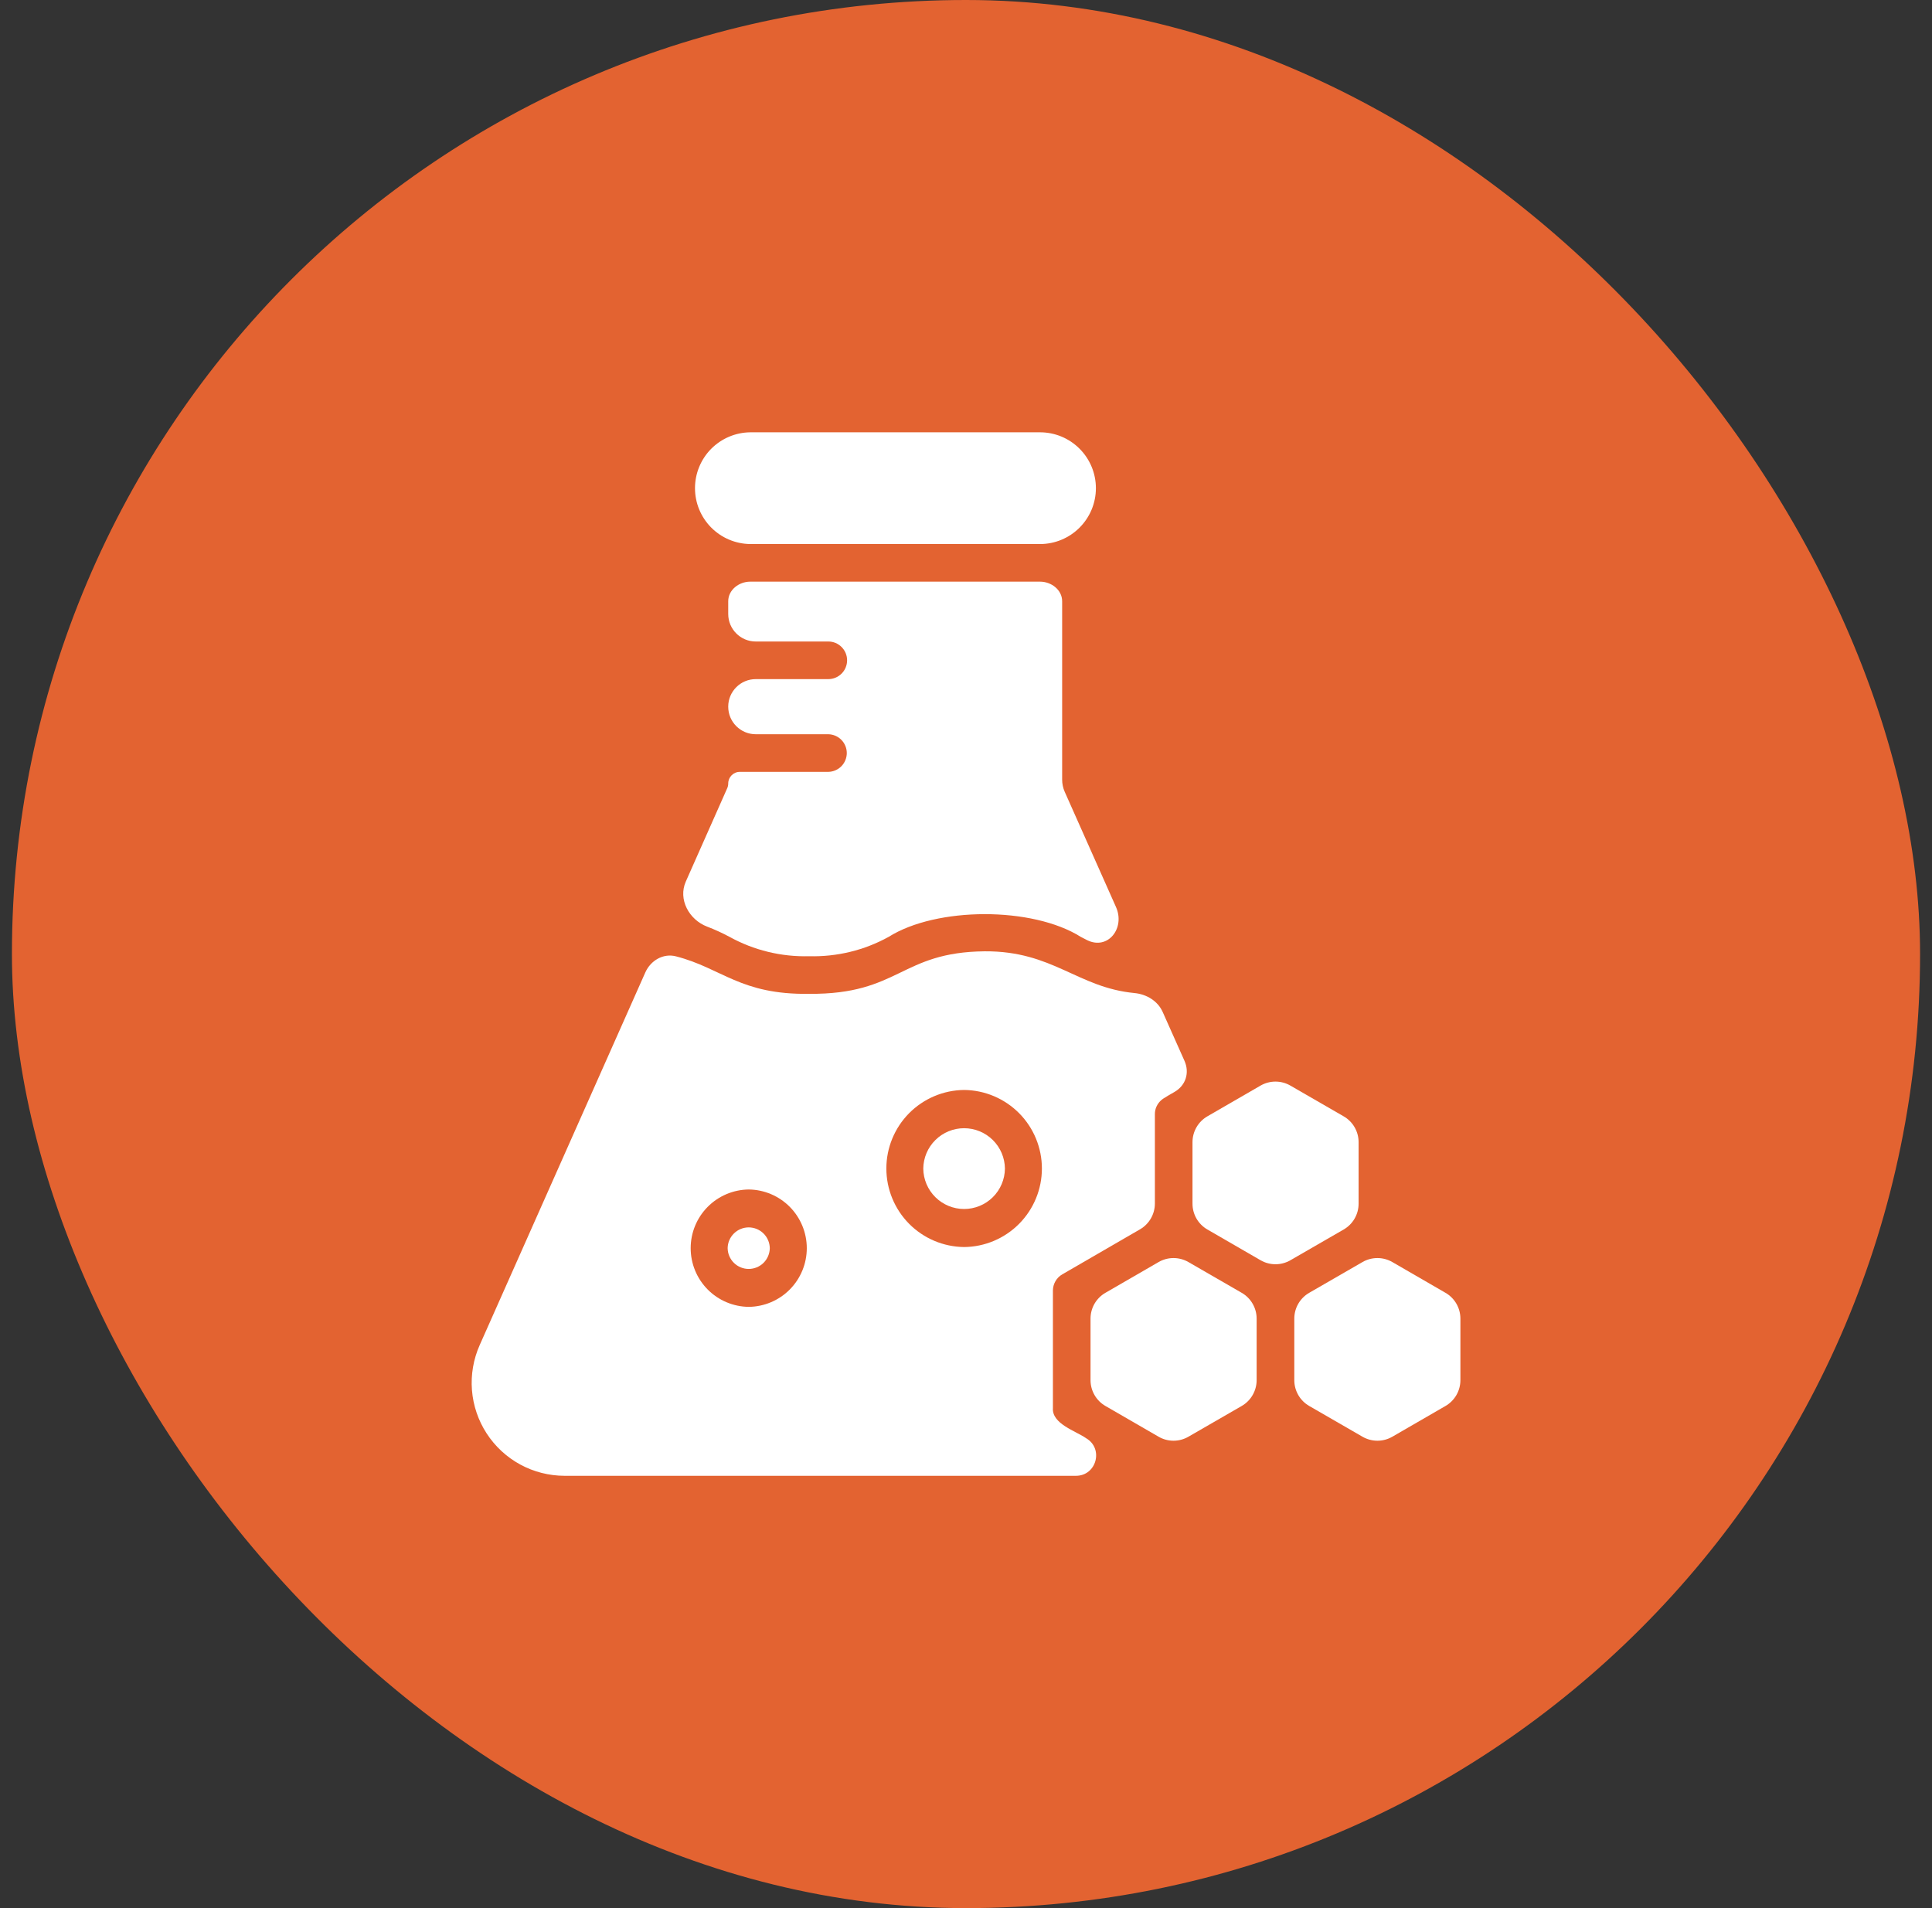
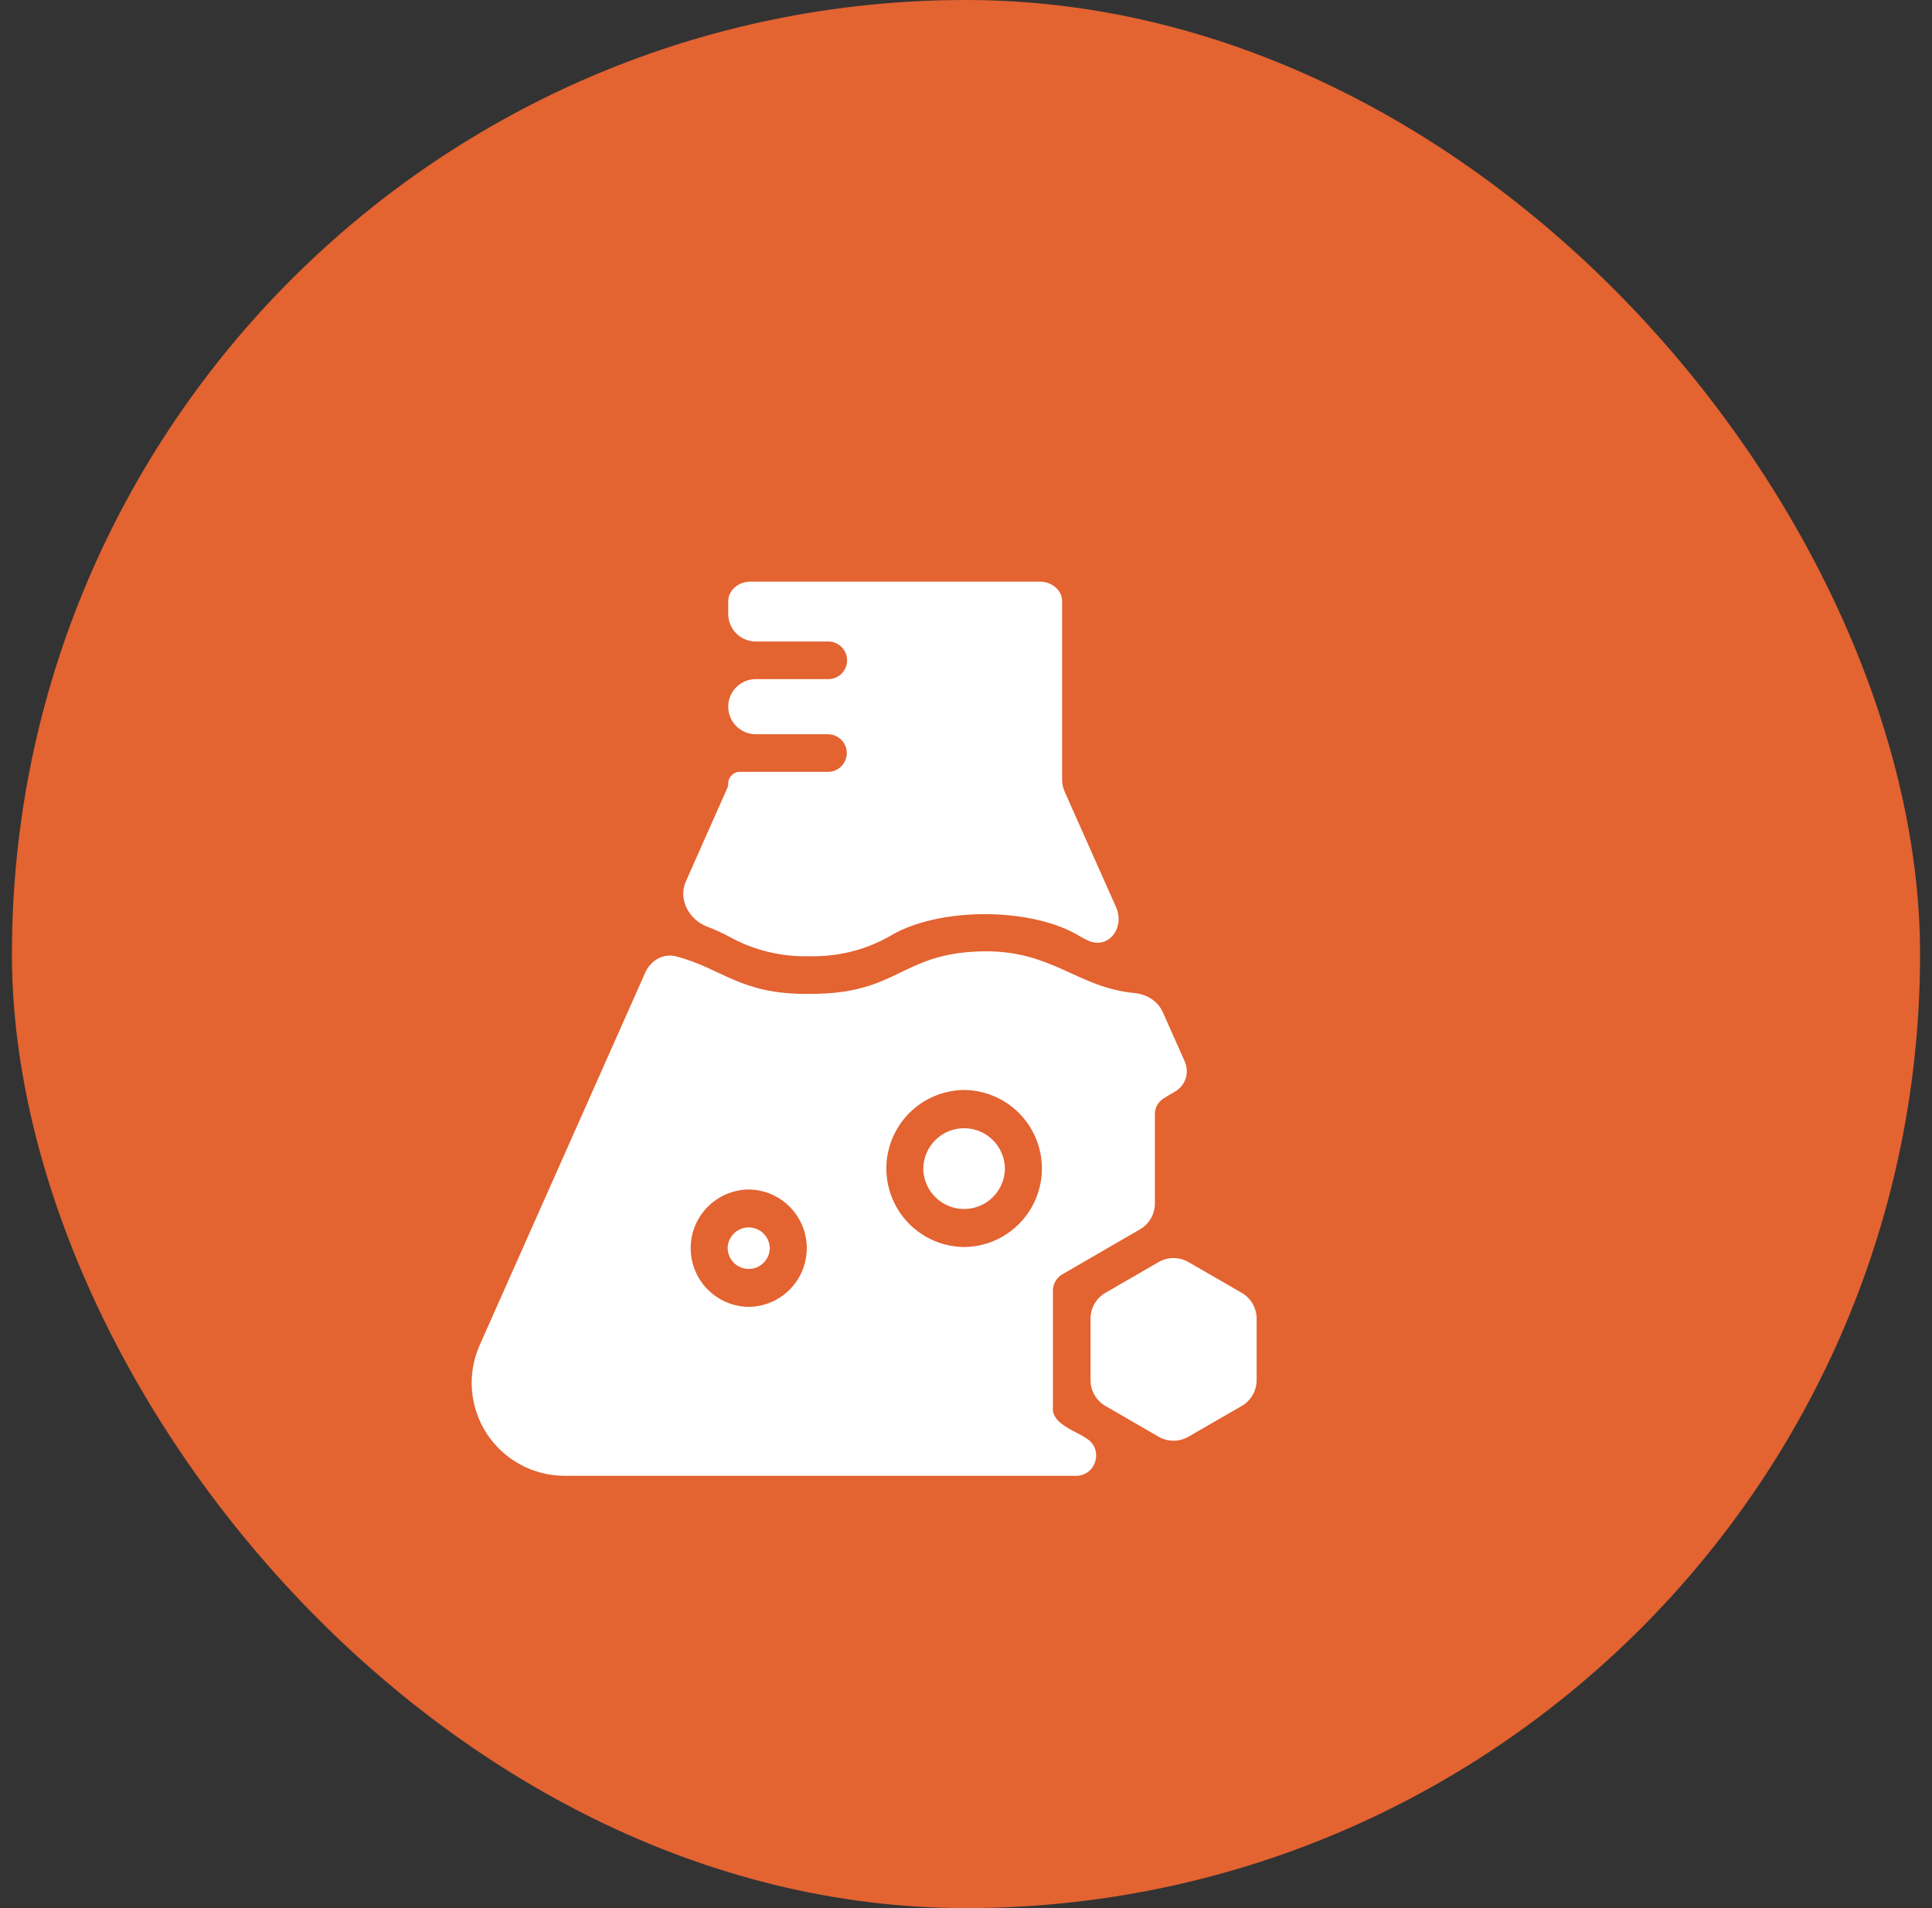
<svg xmlns="http://www.w3.org/2000/svg" fill="none" viewBox="0 0 81 80" height="80" width="81">
  <rect x="0" y="0" width="81" height="80" fill="#333333" stroke="none" />
  <rect fill="#E36331" rx="40" height="80" width="80" x="0.5" />
  <rect stroke-width="1.25" stroke="#E36331" height="48.75" width="48.75" y="15.625" x="16.125" />
-   <path fill="white" d="M31.454 22.81H43.608C44.228 22.809 44.823 22.561 45.261 22.122C45.7 21.683 45.946 21.088 45.946 20.468C45.946 19.847 45.7 19.252 45.261 18.813C44.823 18.373 44.228 18.126 43.608 18.125H31.454C30.837 18.132 30.248 18.382 29.814 18.82C29.381 19.259 29.138 19.851 29.138 20.467C29.138 21.084 29.381 21.676 29.814 22.114C30.248 22.553 30.837 22.803 31.454 22.81Z" />
-   <path fill="white" d="M56.96 47.887C56.96 47.441 56.722 47.028 56.335 46.805L54.1 45.515C53.713 45.291 53.236 45.292 52.849 45.515L50.62 46.804C50.234 47.028 49.996 47.44 49.996 47.887V50.466C49.996 50.913 50.234 51.325 50.62 51.548L52.849 52.837C53.236 53.061 53.713 53.062 54.1 52.838L56.335 51.548C56.722 51.325 56.96 50.912 56.96 50.466V47.887Z" />
  <path fill="white" d="M46.345 54.203C45.959 54.426 45.721 54.838 45.721 55.285V57.865C45.721 58.311 45.959 58.724 46.345 58.947L48.574 60.236C48.961 60.46 49.437 60.46 49.824 60.237L52.06 58.947C52.446 58.724 52.685 58.311 52.685 57.864V55.285C52.685 54.839 52.446 54.426 52.059 54.203L49.824 52.913C49.437 52.69 48.961 52.69 48.574 52.914L46.345 54.203Z" />
-   <path fill="white" d="M58.375 52.914C57.988 52.69 57.511 52.69 57.124 52.913L54.889 54.203C54.502 54.426 54.264 54.839 54.264 55.285V57.864C54.264 58.311 54.502 58.724 54.889 58.947L57.124 60.237C57.511 60.46 57.988 60.46 58.375 60.236L60.604 58.947C60.99 58.724 61.228 58.311 61.228 57.865V55.285C61.228 54.838 60.99 54.426 60.603 54.203L58.375 52.914Z" />
  <path fill="white" d="M33.922 40.091C35.087 40.122 36.239 39.842 37.258 39.279C39.267 38.016 43.285 38.004 45.311 39.279C45.4 39.327 45.489 39.373 45.58 39.418C46.452 39.846 47.183 38.915 46.788 38.027L44.638 33.196C44.567 33.036 44.531 32.862 44.531 32.687V25.209C44.531 24.734 44.082 24.388 43.608 24.387H31.454C30.979 24.386 30.531 24.734 30.531 25.209V25.741C30.531 26.379 31.047 26.896 31.685 26.896H34.727C34.936 26.896 35.136 26.979 35.284 27.127C35.432 27.275 35.515 27.475 35.515 27.684C35.515 27.893 35.432 28.094 35.284 28.242C35.136 28.39 34.936 28.473 34.727 28.473H31.686C31.048 28.473 30.531 28.99 30.531 29.628C30.531 30.267 31.048 30.784 31.686 30.784H34.727C34.933 30.788 35.13 30.872 35.275 31.02C35.42 31.167 35.502 31.366 35.502 31.573C35.502 31.779 35.42 31.978 35.275 32.126C35.13 32.273 34.934 32.358 34.727 32.361H31.019C30.749 32.361 30.531 32.58 30.531 32.849C30.531 32.918 30.517 32.985 30.489 33.047L28.753 36.96C28.422 37.704 28.886 38.56 29.647 38.85C29.968 38.973 30.282 39.116 30.586 39.279C31.606 39.842 32.758 40.122 33.922 40.091Z" />
  <path fill="white" d="M44.144 59.035V54.106C44.145 53.968 44.182 53.833 44.251 53.714C44.32 53.595 44.419 53.496 44.539 53.428L47.796 51.541C48.181 51.318 48.419 50.905 48.419 50.459V46.708C48.419 46.601 48.441 46.495 48.485 46.397C48.511 46.339 48.543 46.285 48.582 46.236C48.636 46.167 48.701 46.108 48.774 46.059C48.88 45.989 49.052 45.889 49.236 45.784C49.714 45.513 49.883 44.977 49.659 44.475L48.746 42.428C48.539 41.964 48.069 41.684 47.563 41.635C45.168 41.404 44.15 39.869 41.289 39.885C37.741 39.918 37.724 41.697 33.922 41.668C31.035 41.709 30.274 40.594 28.34 40.096C27.808 39.958 27.279 40.268 27.055 40.771L20.112 56.393C19.848 56.986 19.736 57.636 19.787 58.283C19.838 58.93 20.05 59.555 20.403 60.099C20.757 60.644 21.241 61.092 21.811 61.402C22.381 61.712 23.02 61.874 23.669 61.875H45.109C45.974 61.875 46.281 60.73 45.532 60.297C45.102 59.994 44.097 59.698 44.144 59.035ZM31.391 54.792C30.743 54.785 30.124 54.523 29.668 54.062C29.212 53.601 28.957 52.979 28.957 52.331C28.957 51.683 29.212 51.062 29.668 50.601C30.124 50.14 30.743 49.878 31.391 49.871C32.039 49.878 32.658 50.14 33.114 50.601C33.569 51.062 33.825 51.684 33.825 52.331C33.825 52.98 33.569 53.601 33.114 54.062C32.658 54.523 32.039 54.785 31.391 54.792ZM40.422 52.284C39.554 52.275 38.725 51.925 38.114 51.308C37.504 50.691 37.161 49.859 37.161 48.991C37.161 48.123 37.504 47.291 38.114 46.674C38.725 46.058 39.554 45.707 40.422 45.698C41.289 45.707 42.118 46.058 42.729 46.674C43.339 47.291 43.682 48.124 43.682 48.991C43.682 49.859 43.339 50.692 42.729 51.308C42.118 51.925 41.289 52.276 40.422 52.284Z" />
  <path fill="white" d="M30.507 52.331C30.51 52.563 30.605 52.785 30.77 52.948C30.935 53.111 31.158 53.202 31.39 53.202C31.622 53.202 31.845 53.111 32.01 52.948C32.176 52.785 32.27 52.563 32.274 52.331C32.27 52.099 32.176 51.878 32.01 51.715C31.845 51.552 31.622 51.461 31.39 51.46C31.158 51.46 30.935 51.552 30.77 51.715C30.605 51.878 30.51 52.099 30.507 52.331Z" />
  <path fill="white" d="M38.709 48.995C38.714 49.446 38.896 49.877 39.217 50.194C39.537 50.511 39.97 50.689 40.42 50.689C40.871 50.689 41.304 50.511 41.624 50.194C41.945 49.877 42.127 49.446 42.132 48.995C42.127 48.545 41.945 48.114 41.624 47.797C41.304 47.48 40.871 47.302 40.42 47.302C39.97 47.302 39.537 47.48 39.217 47.797C38.896 48.114 38.714 48.545 38.709 48.995Z" />
</svg>